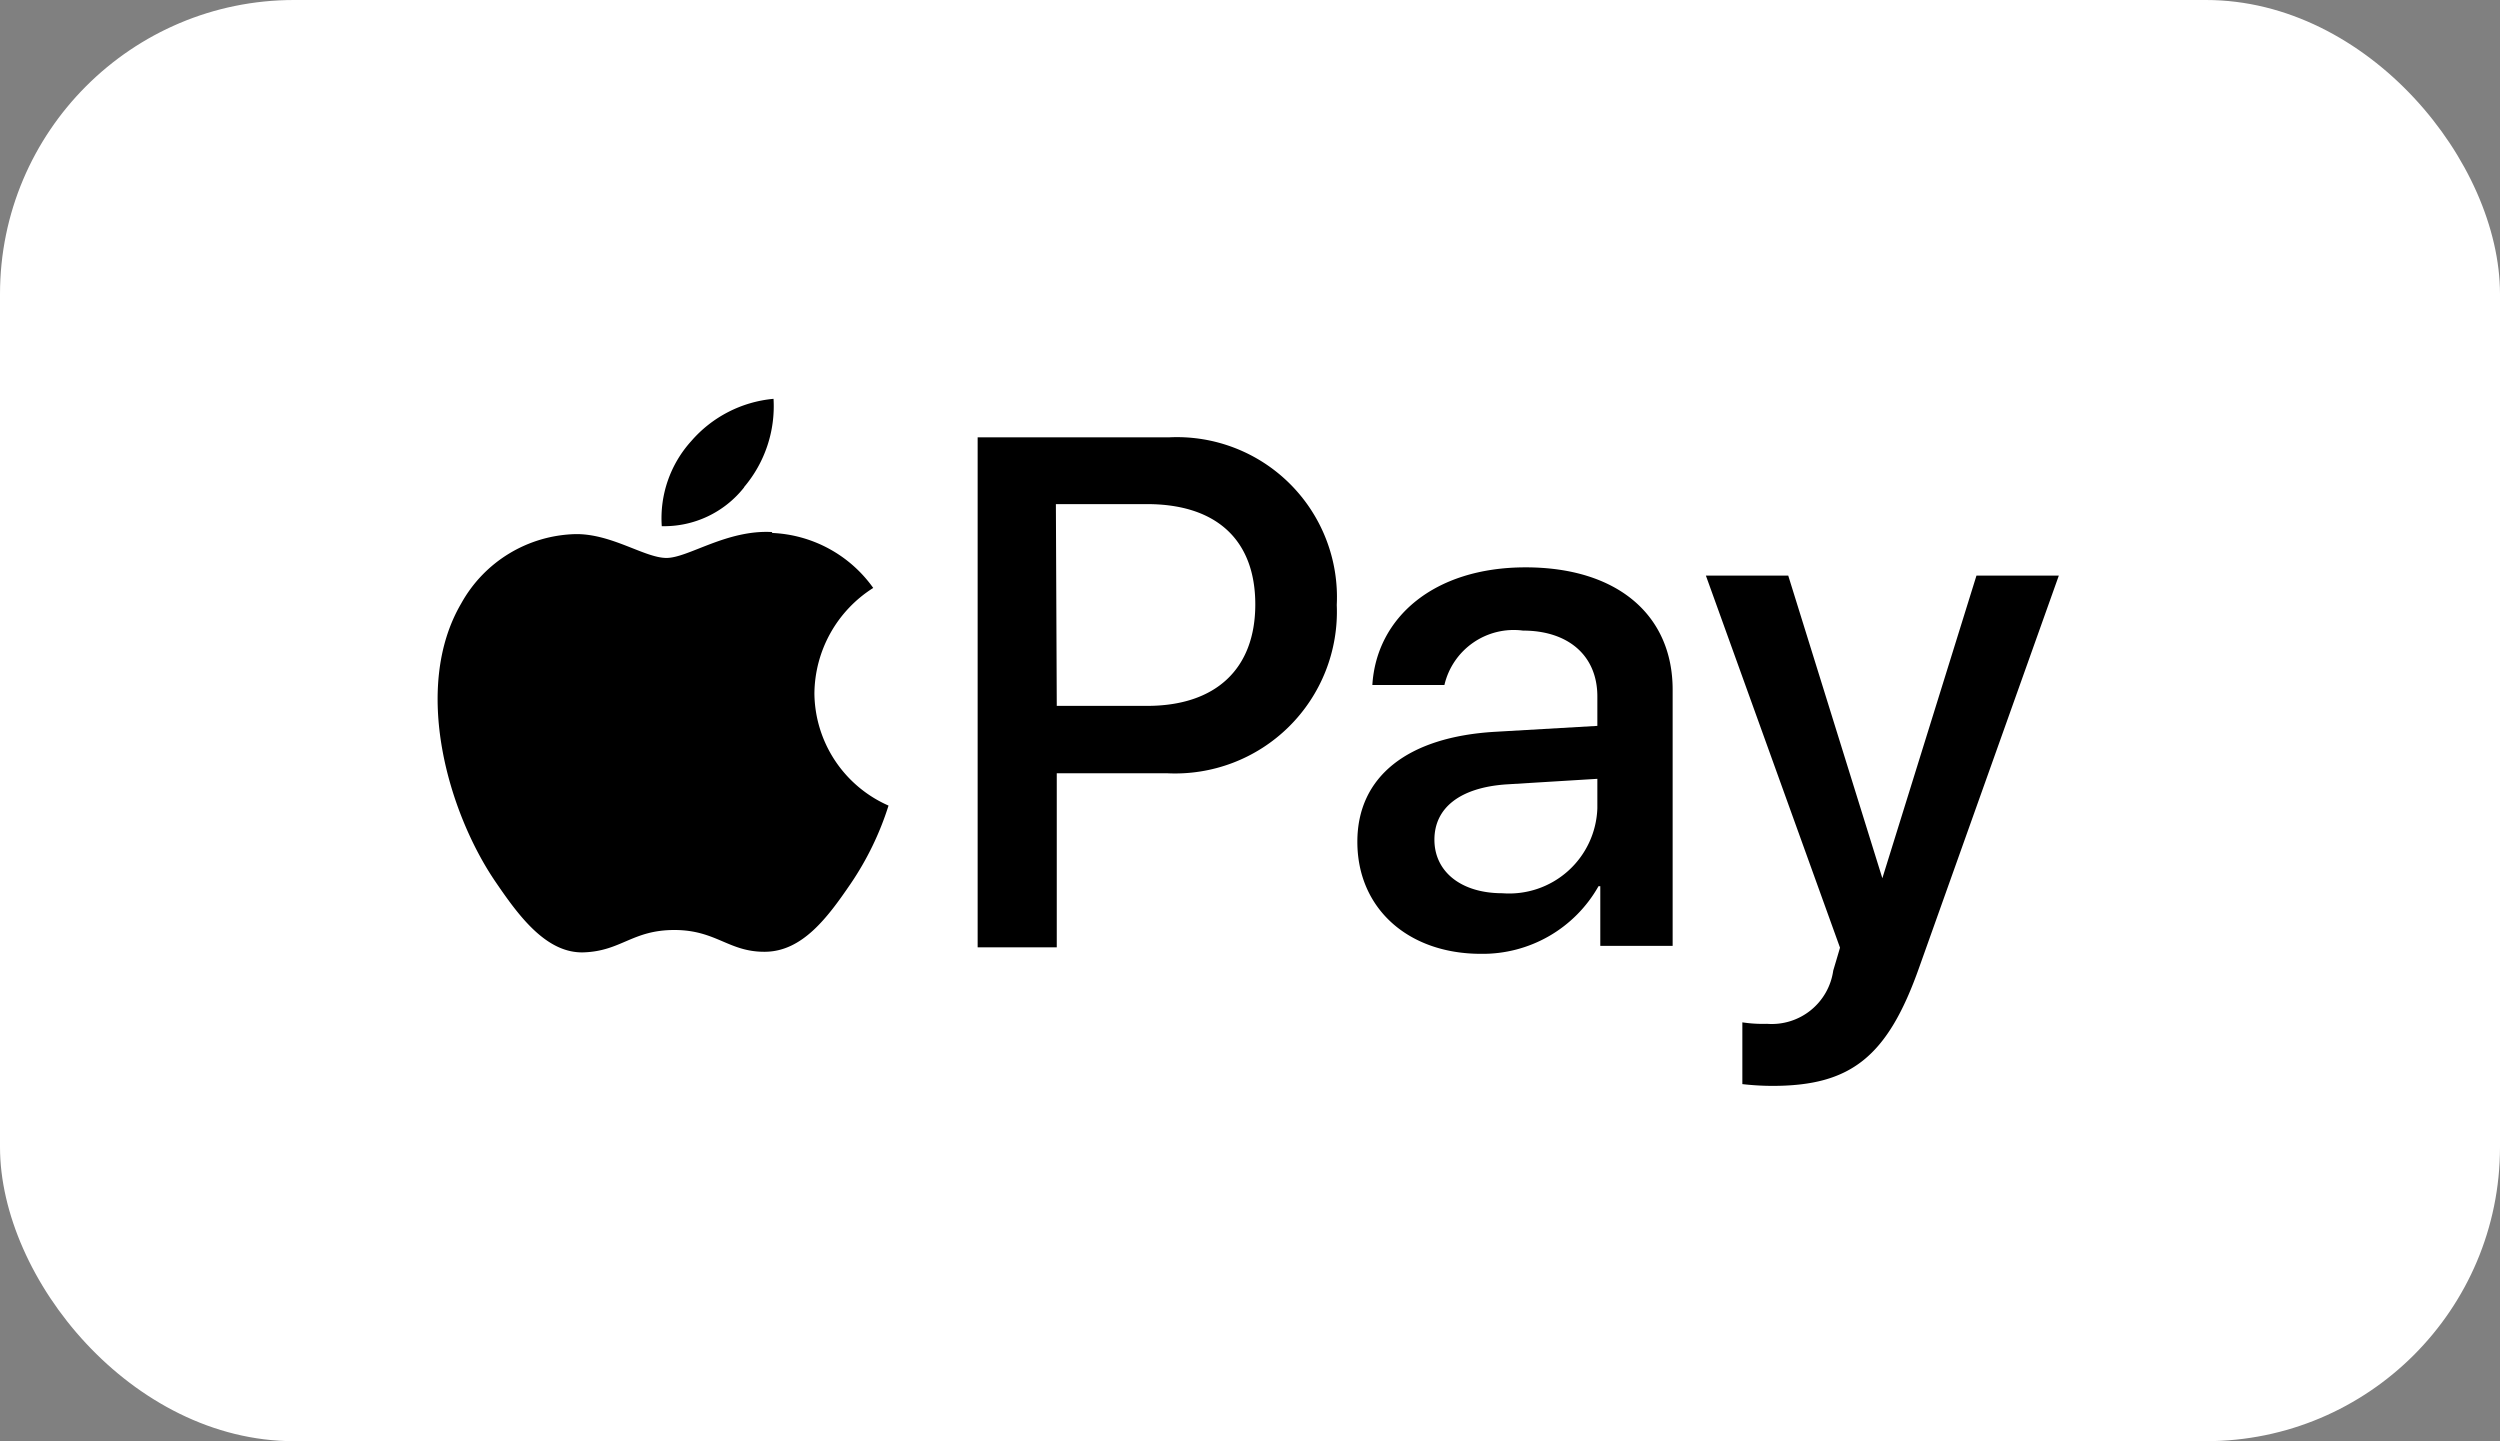
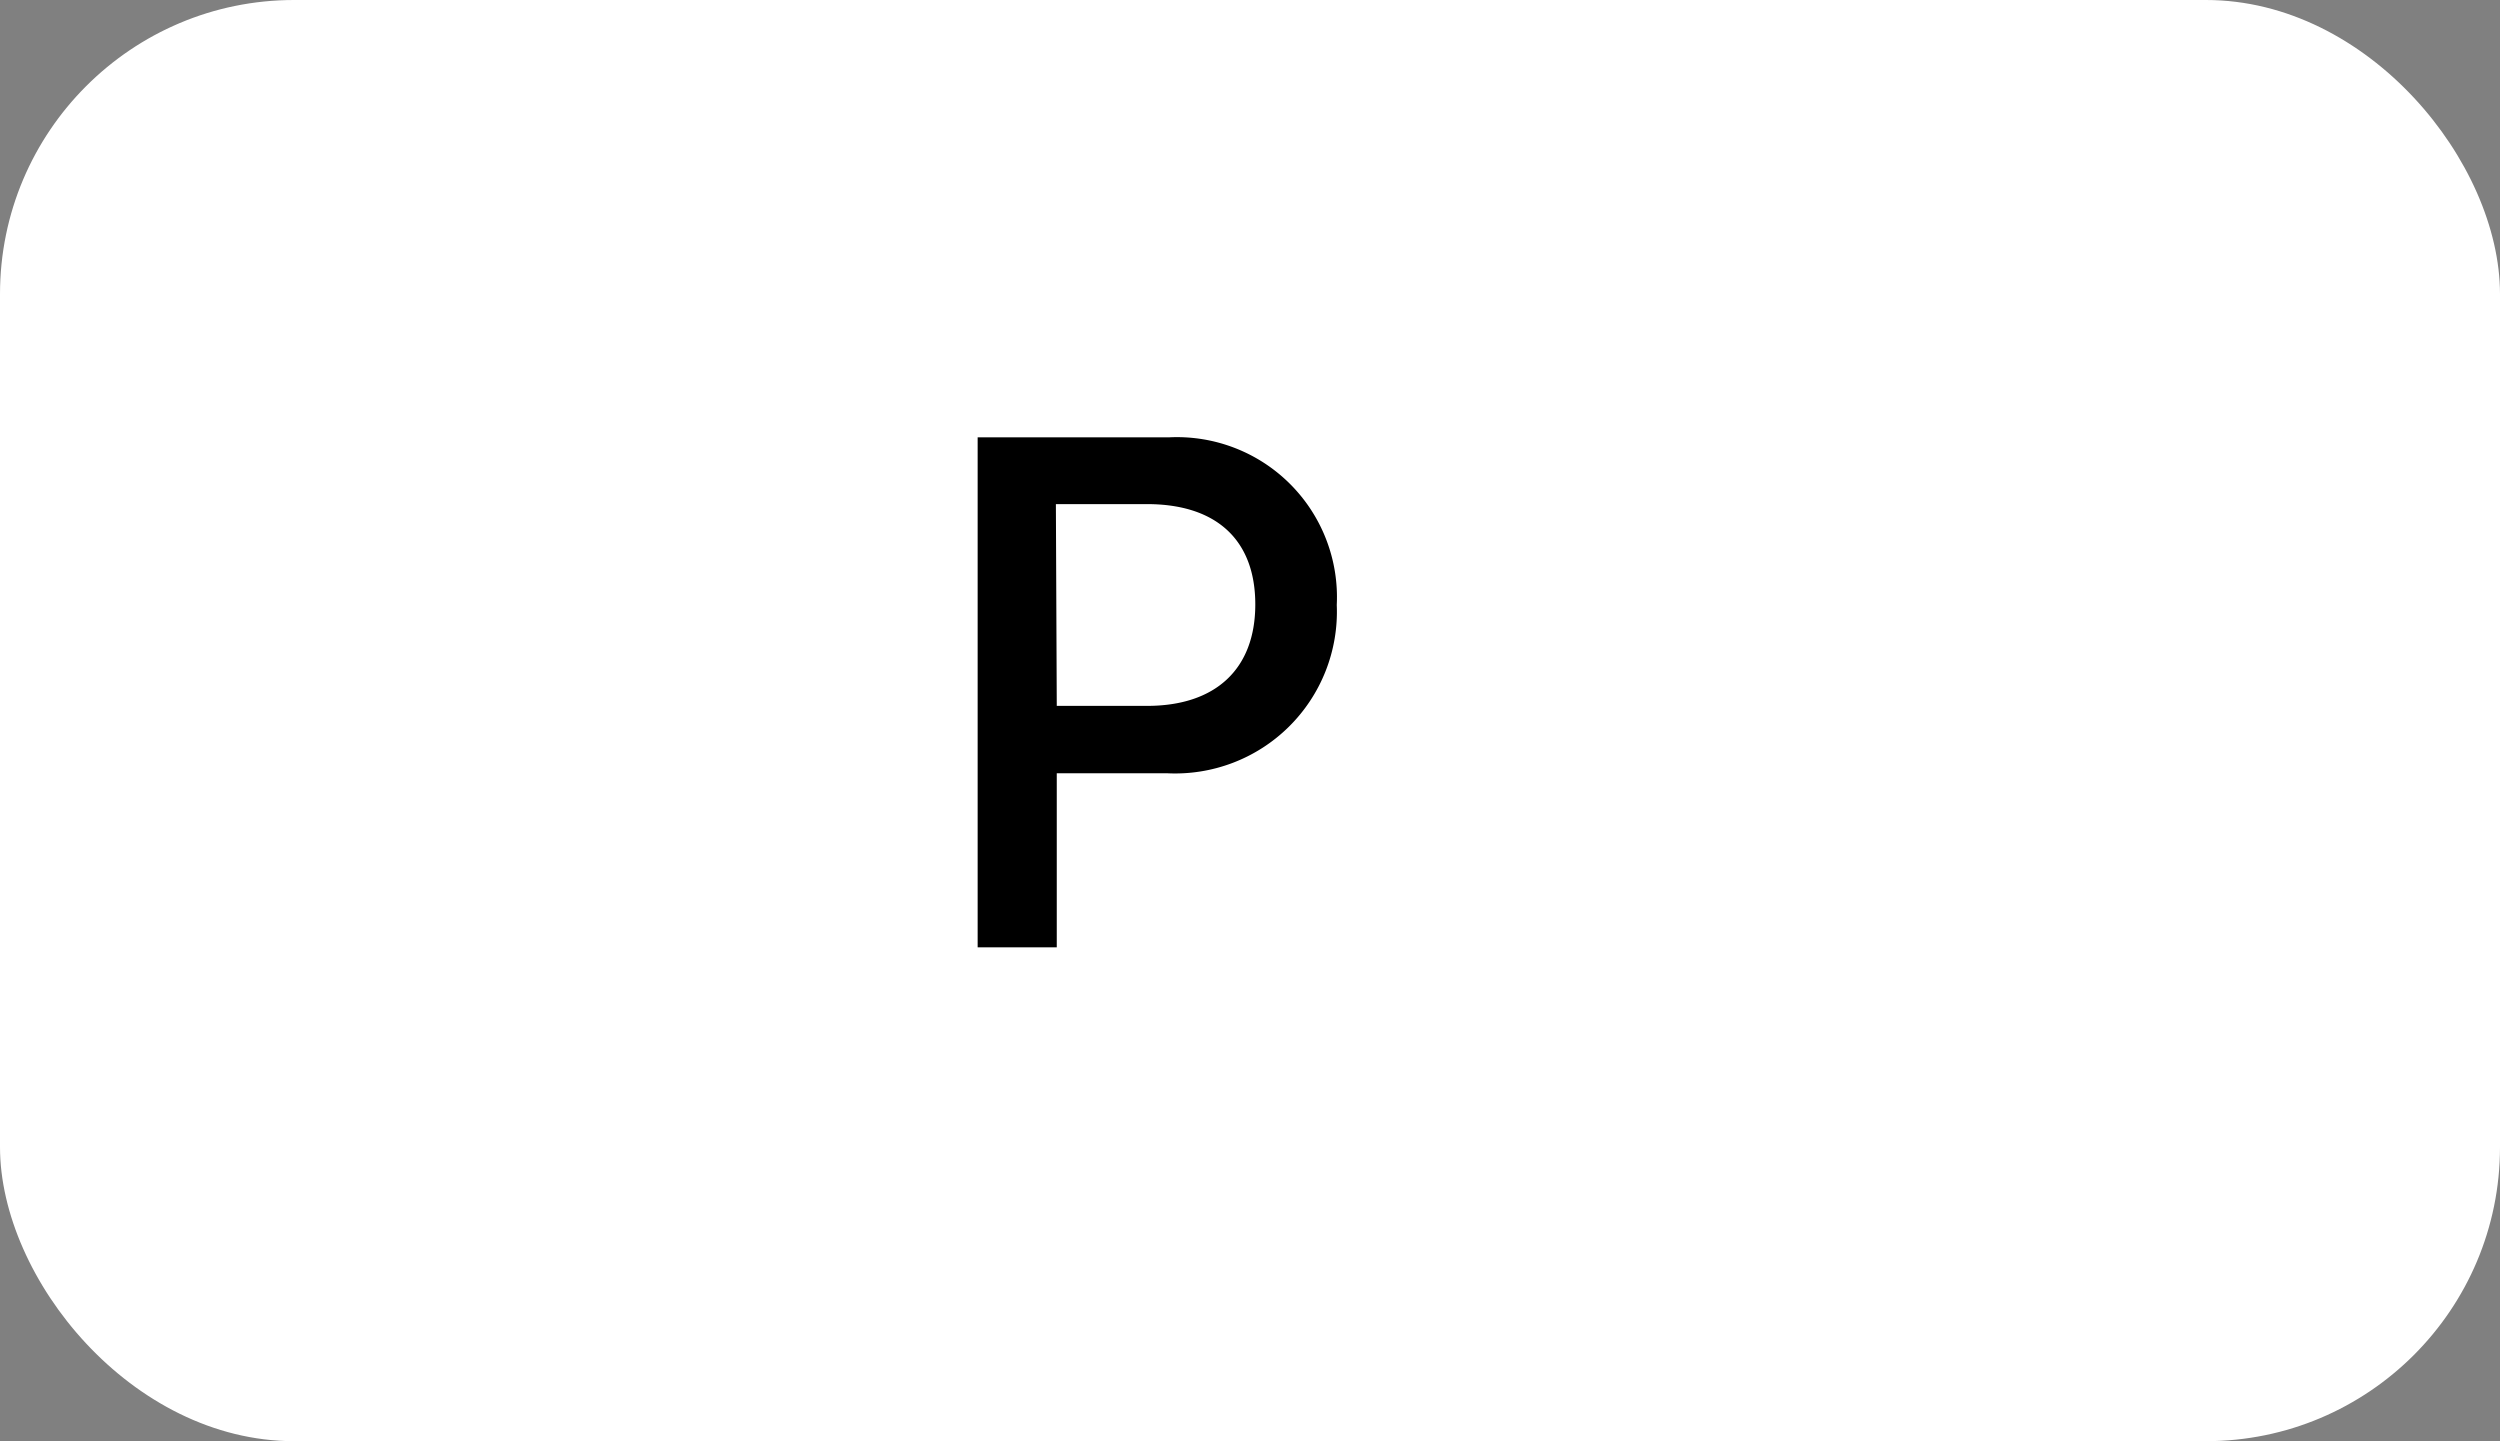
<svg xmlns="http://www.w3.org/2000/svg" viewBox="0 0 85 49">
  <rect x="0" y="0" width="85" height="49" fill="#808080" stroke="none" />
  <defs>
    <style>.cls-1{fill:#fff;}</style>
  </defs>
  <g id="Ebene_2" data-name="Ebene 2">
    <g id="Ebene_1-2" data-name="Ebene 1">
      <rect class="cls-1" width="85" height="49" rx="10" />
-       <path d="M25.3,16.56a4.25,4.25,0,0,0,1-3A4.21,4.21,0,0,0,23.5,15a3.91,3.91,0,0,0-1,2.89,3.46,3.46,0,0,0,2.8-1.32" />
-       <path d="M26.26,18.09c-1.55-.09-2.86.88-3.6.88s-1.87-.83-3.1-.81a4.57,4.57,0,0,0-3.88,2.36C14,23.39,15.24,27.64,16.86,30c.79,1.16,1.73,2.43,3,2.38s1.64-.76,3.07-.76,1.85.76,3.1.74,2.1-1.15,2.89-2.31a10.15,10.15,0,0,0,1.29-2.66,4.21,4.21,0,0,1-2.52-3.81,4.29,4.29,0,0,1,2-3.59,4.45,4.45,0,0,0-3.45-1.87" />
      <path d="M39.74,14.87a5.44,5.44,0,0,1,5.71,5.7,5.5,5.5,0,0,1-5.79,5.72H35.93v5.92H33.24V14.87ZM35.93,24H39c2.34,0,3.68-1.26,3.68-3.45S41.36,17.14,39,17.14h-3.1Z" />
-       <path d="M46.15,28.62c0-2.21,1.7-3.57,4.7-3.74l3.46-.2v-1c0-1.4-1-2.24-2.53-2.24a2.42,2.42,0,0,0-2.67,1.85H46.66c.14-2.29,2.09-4,5.21-4s5,1.62,5,4.16v8.71H54.41V30.13h-.06a4.52,4.52,0,0,1-4,2.3C47.88,32.43,46.15,30.89,46.15,28.62Zm8.16-1.14v-1l-3.11.19c-1.55.11-2.43.79-2.43,1.88s.91,1.82,2.31,1.82A3,3,0,0,0,54.31,27.48Z" />
-       <path d="M59.24,36.86v-2.1a4.68,4.68,0,0,0,.84.05A2.11,2.11,0,0,0,62.33,33s.23-.77.23-.78L58,19.57H60.8L64,29.86h0l3.2-10.29H70l-4.74,13.3c-1.08,3.07-2.33,4.05-5,4.05A9.16,9.16,0,0,1,59.24,36.86Z" />
    </g>
  </g>
</svg>